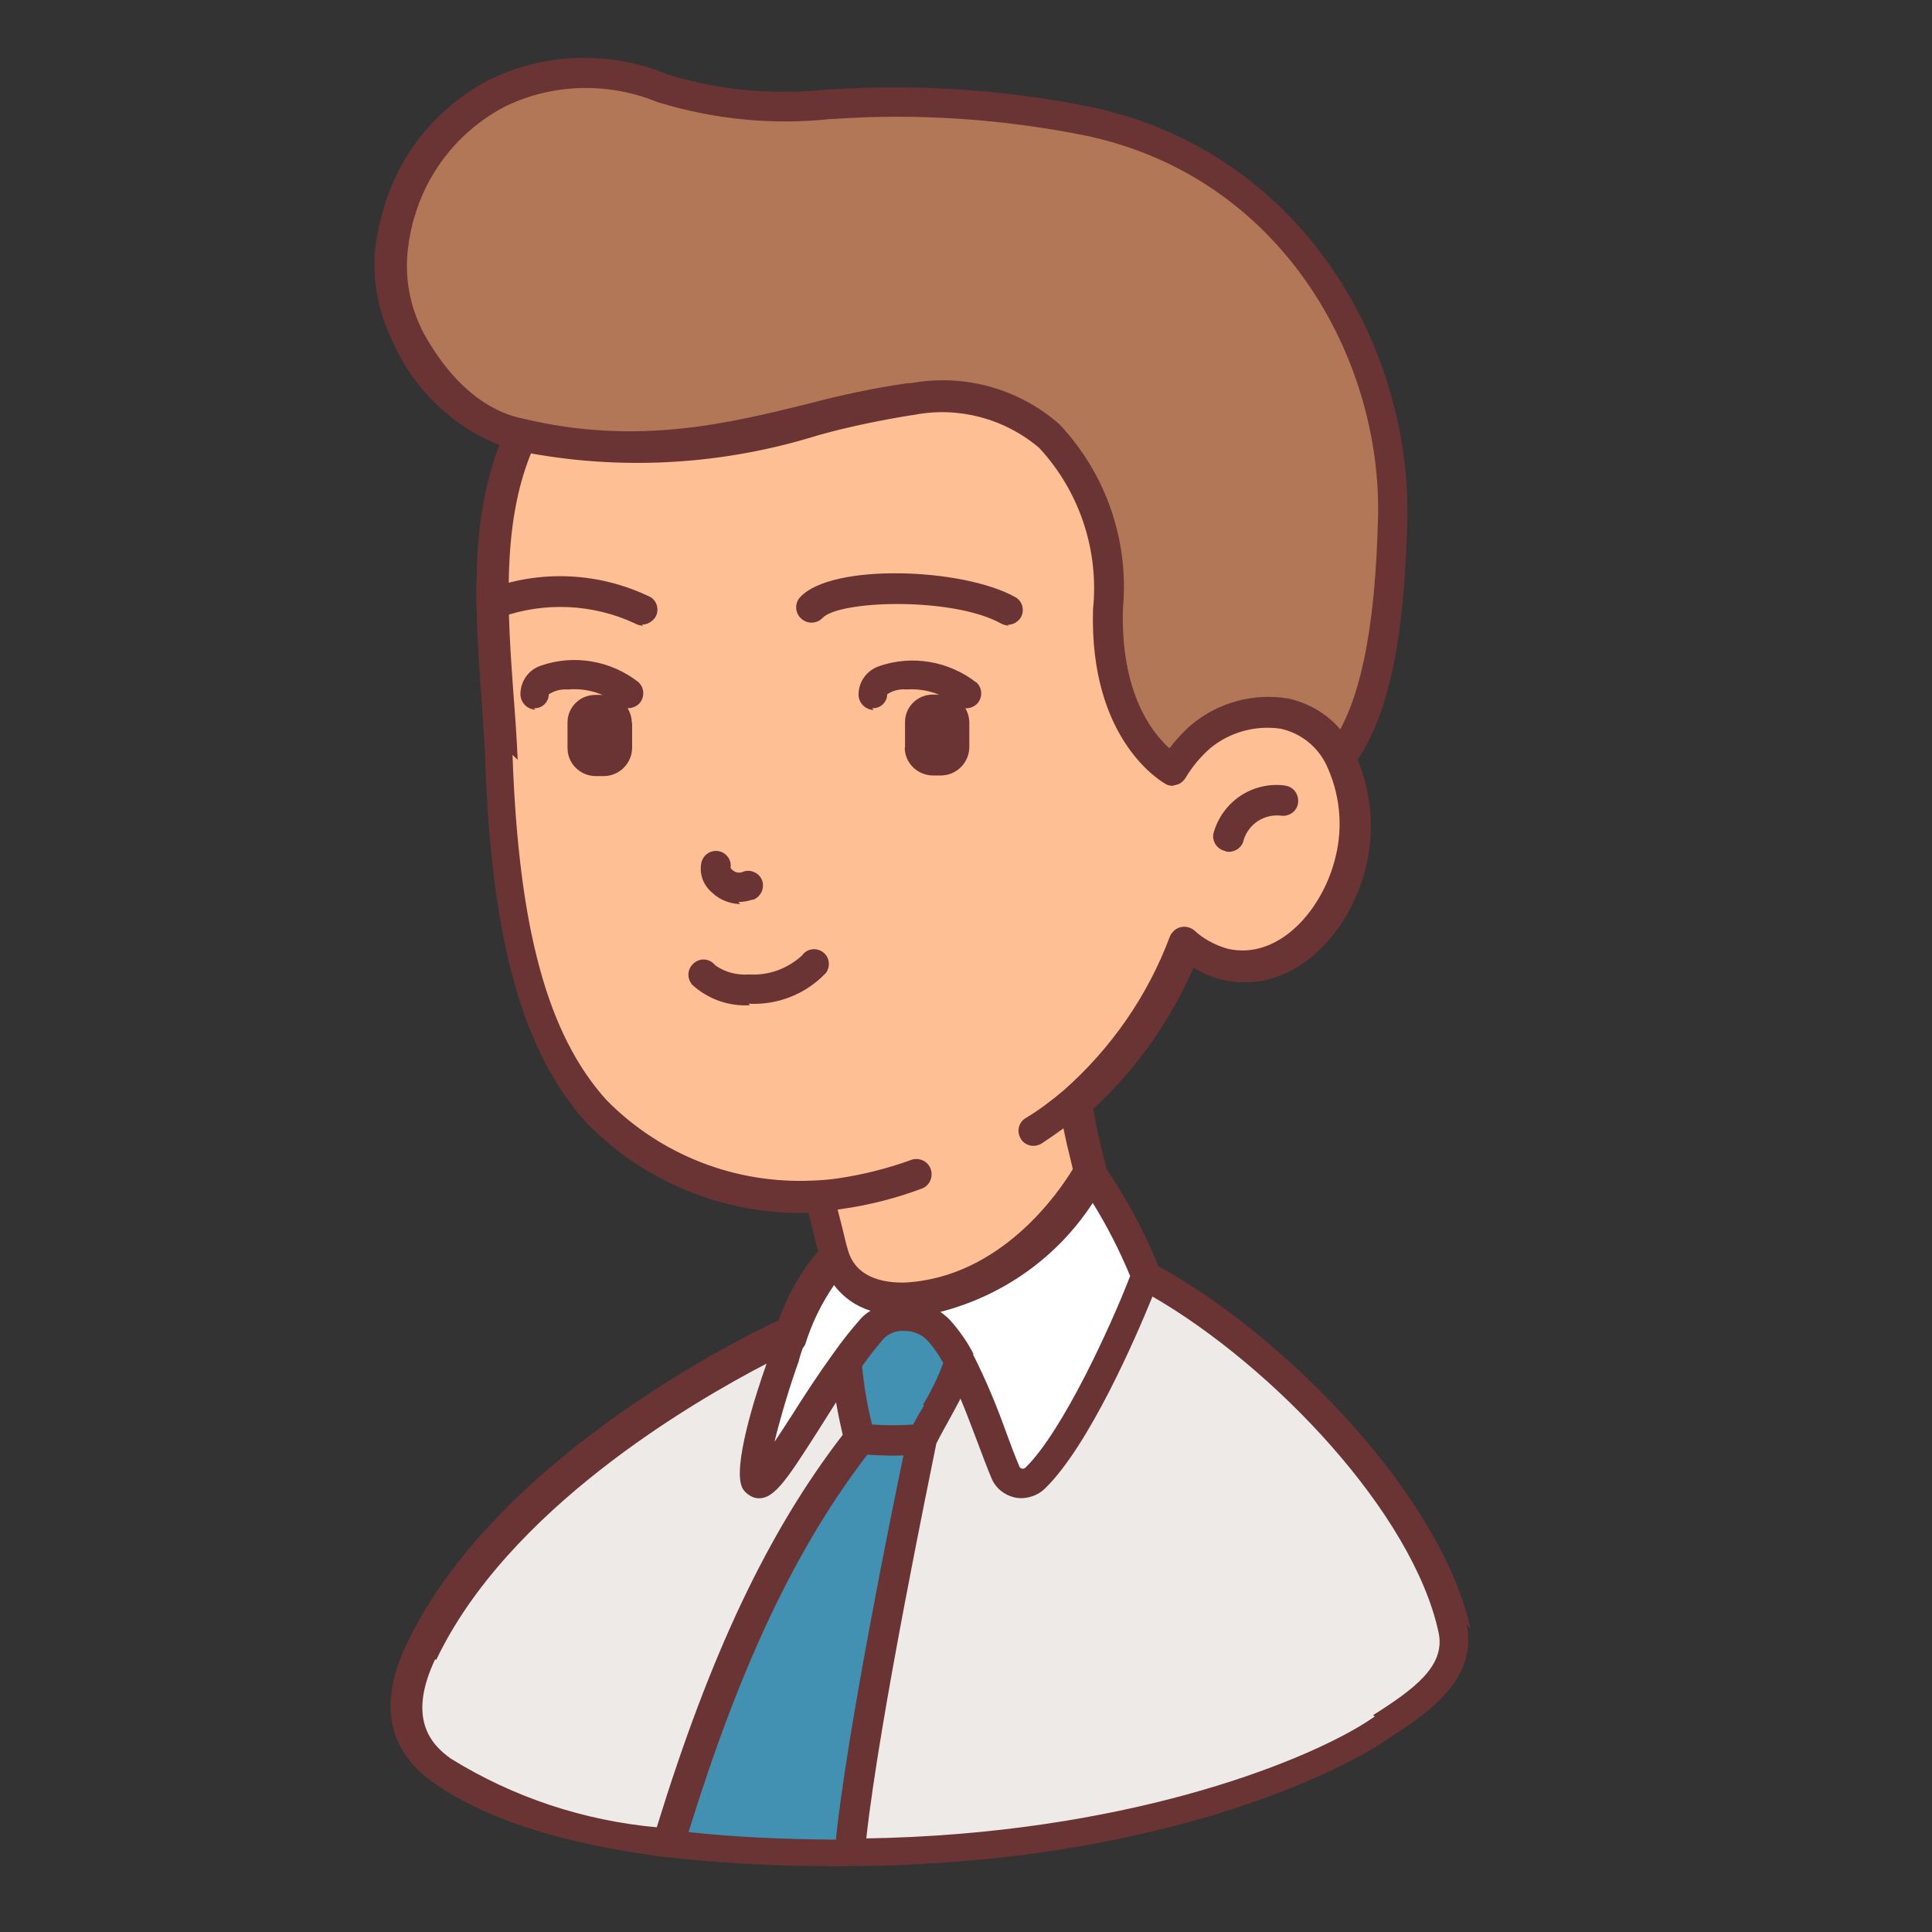
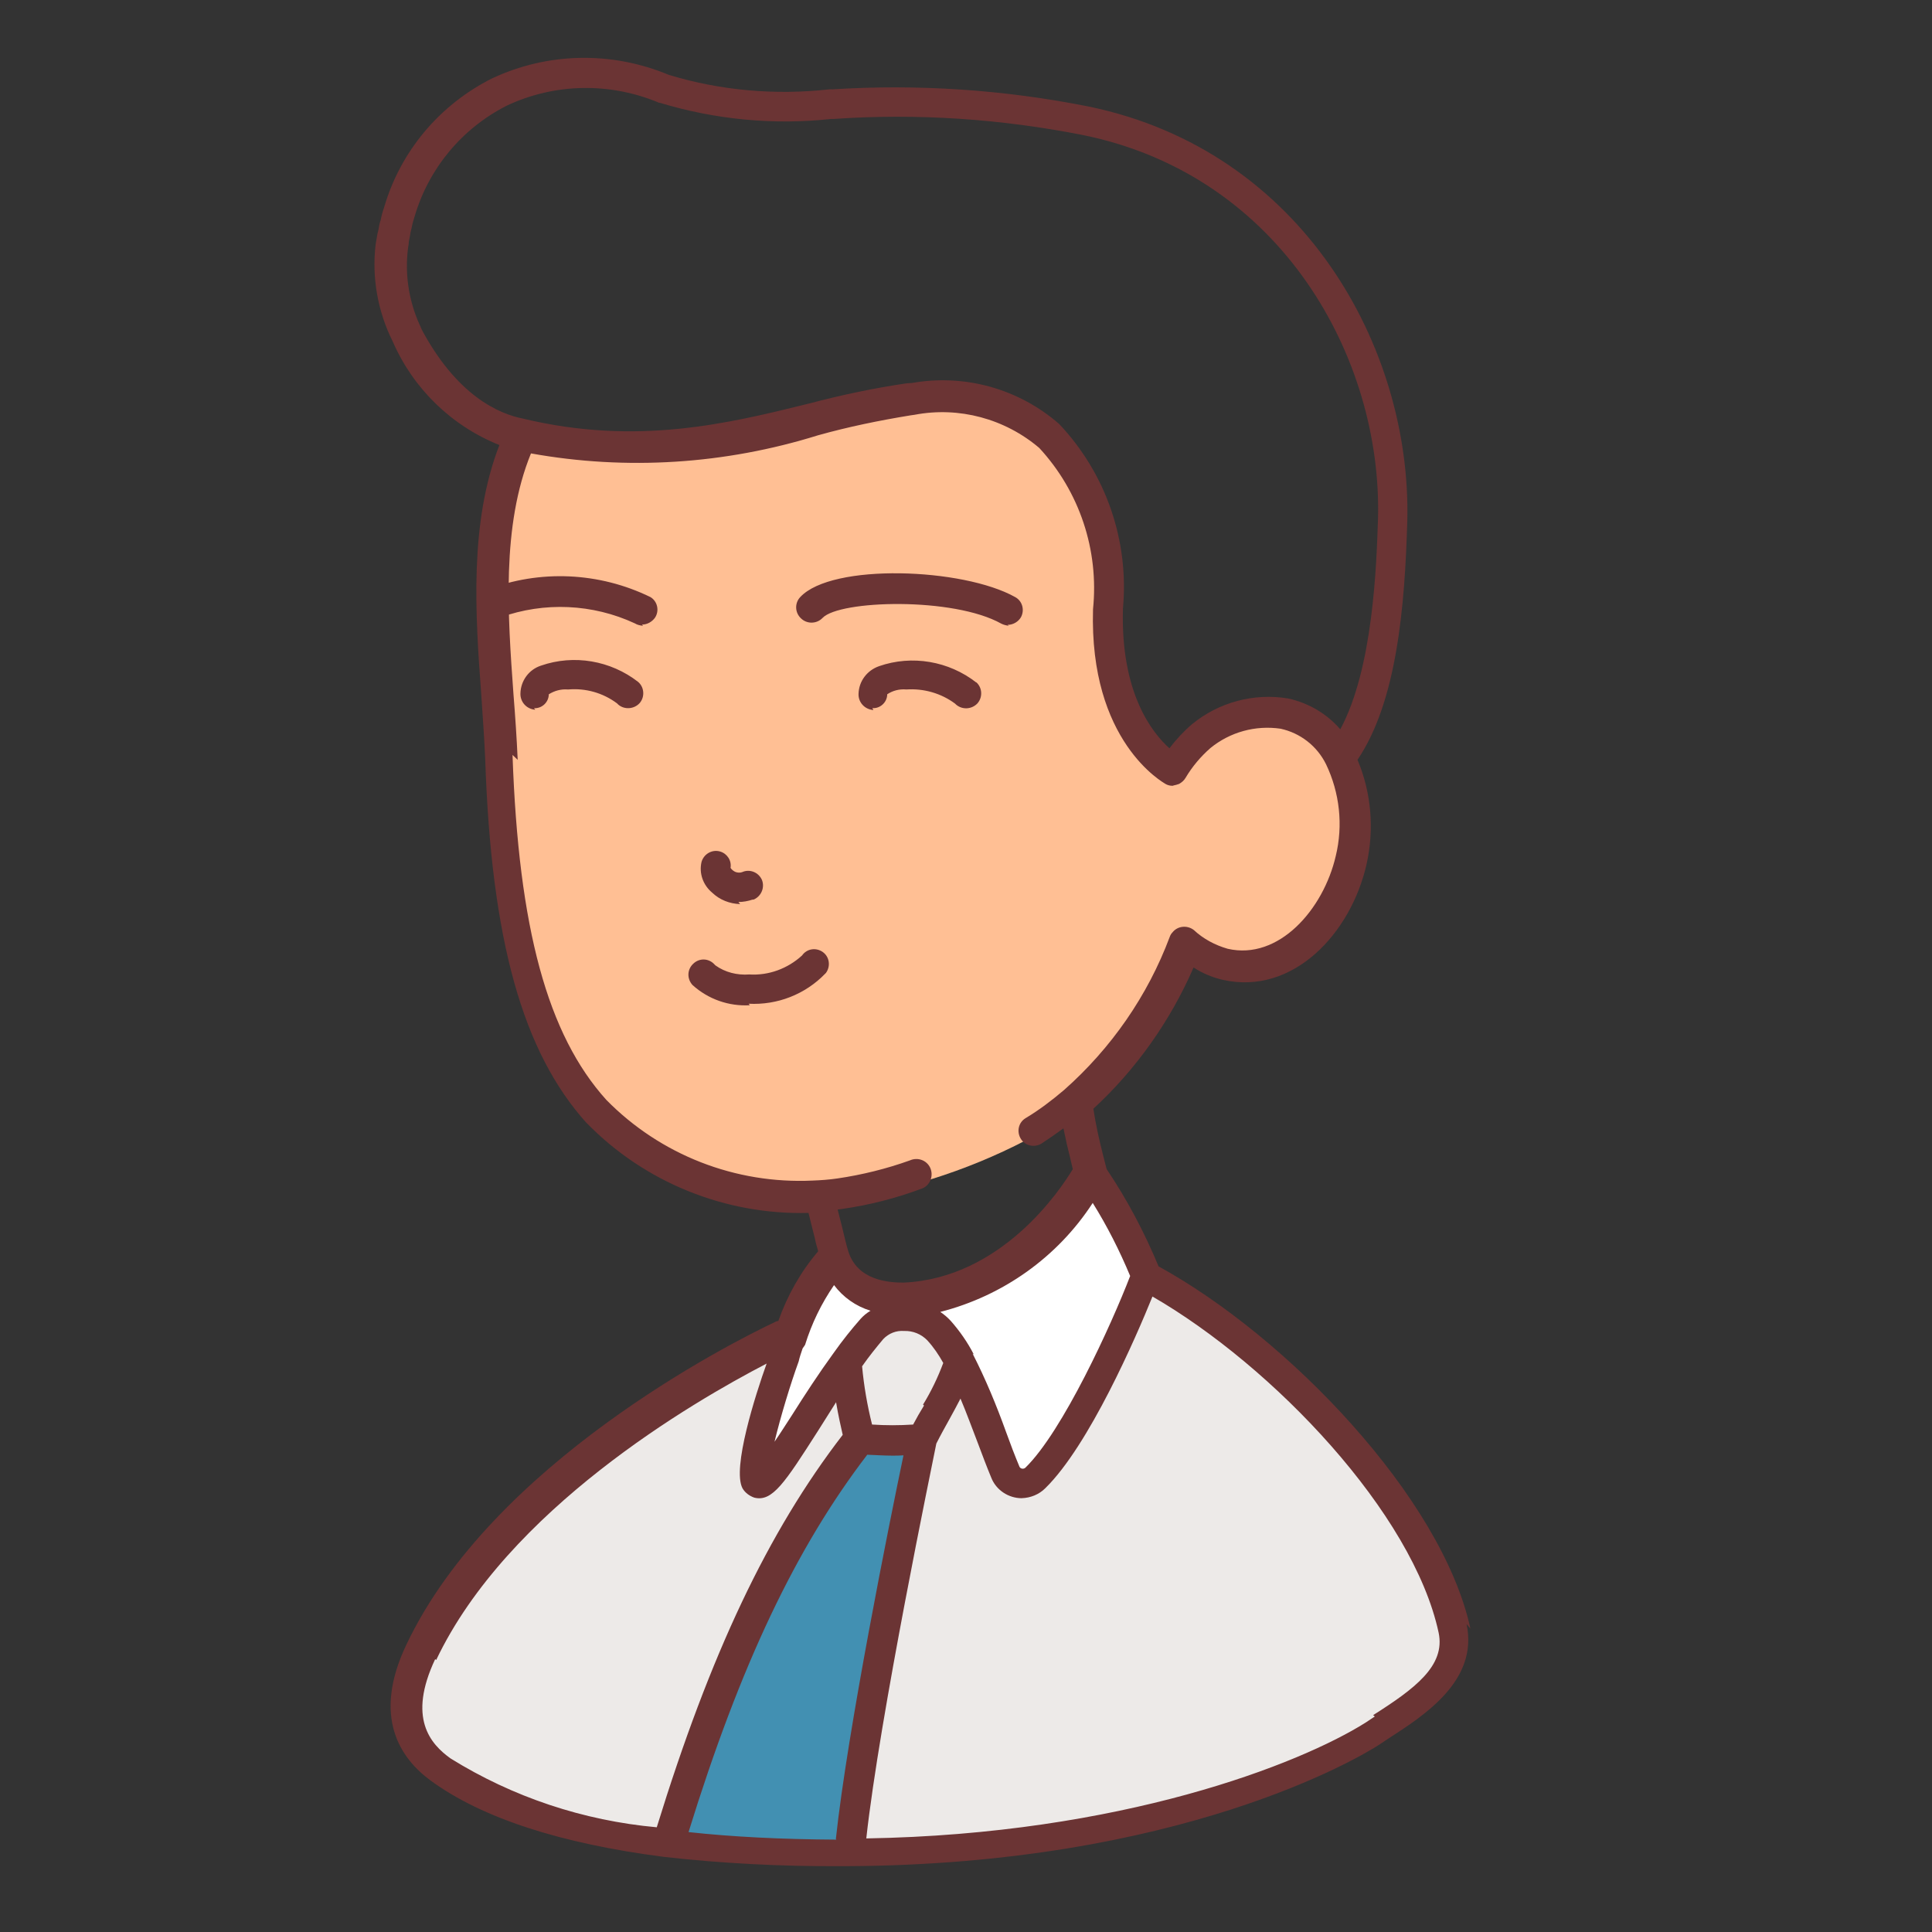
<svg xmlns="http://www.w3.org/2000/svg" viewBox="0 0 64 64">
  <rect x="0" y="0" width="64" height="64" fill="#333333" stroke="none" />
  <path fill="#EDEAE8" d="M48.22 54.06c-.9-4.19-5.93-9.46-10.23-11.75v0c-.47-1.19-1.07-2.32-1.78-3.37 0 0-2.09 4-6.11 4.19v0c-1.04.16-2.03-.45-2.35-1.44l-.001 0c-.71.78-1.24 1.71-1.54 2.73l-.19-.07c-3.29 1.57-9.6 5.41-12 10.46 -.73 1.54-.7 2.91.66 3.9 1.42 1.03 3.71 1.95 7.47 2.43v0c1.92.21 3.86.32 5.81.31h.2c9.53-.04 15.55-2.78 17.37-3.93 1.2-.78 3.05-1.79 2.69-3.46Z" />
  <g fill="#4290B2">
-     <path d="M31.81 45.13v0c-.32.89-.73 1.75-1.24 2.56l0-.001c-.69.06-1.39.06-2.07 0l-.001 0c-.22-.83-.37-1.67-.44-2.52l-.02-.01c.29-.4.58-.77.87-1.1l-.001 0c.62-.6 1.61-.57 2.21.05v0c.27.3.51.65.7 1.02Z" />
    <path d="M30.57 47.69s-2.06 9.81-2.41 13.76h-.2v-.001c-1.95.01-3.89-.1-5.81-.31 1.49-4.93 3.36-9.64 6.35-13.45v0c.68.06 1.38.06 2.07 0Z" />
  </g>
  <path fill="#FFF" d="M25.13 49.17c-.46-.12.62-3.42.89-4.16 .05-.18.12-.38.19-.59h0c.3-1.02.83-1.95 1.54-2.73v-.001c.32.99 1.31 1.6 2.35 1.44 4.02-.19 6.11-4.19 6.11-4.19v-.001c.71 1.05 1.31 2.18 1.78 3.37 -.44 1.18-2.19 5.29-3.65 6.71v0c-.24.24-.63.24-.87 0 -.07-.06-.11-.13-.14-.21v0c-.45-1.26-.96-2.49-1.52-3.69H31.8c-.19-.37-.43-.72-.7-1.02v0c-.6-.62-1.59-.65-2.21-.05 -.29.33-.58.7-.87 1.1 -1.32 1.84-2.52 4.11-2.91 4.01Z" />
-   <path fill="#B27757" d="M36.02 4.06c6.97 1.44 10.28 7.86 10.15 13.19 -.07 2.46-.27 6.03-1.71 7.9v0c-.37-.74-1.05-1.26-1.85-1.43v0c-.99-.16-1.98.11-2.75.74v-.001c-.38.32-.7.7-.95 1.13 0 0-2.28-1.21-2.16-5.34 .12-3.94-1.75-7.56-6.57-6.94 -3.61.47-7.43 2.48-12.88 1.18 -1.12-.21-2.59-1.07-3.76-3.32 -2.11-4.08 2.07-10.59 8.49-8.17 3.58 1.35 7.08-.36 13.99 1.06Z" />
  <g fill="#FFBF94">
-     <path d="M16.66 25.22c-.12-3.27-.89-7.47.64-10.73 5.45 1.3 9.27-.71 12.88-1.18 4.82-.62 6.69 3 6.57 6.94 -.12 4.13 2.16 5.34 2.16 5.34v0c.25-.43.57-.81.95-1.13v-.001c.77-.63 1.76-.9 2.75-.74v0c.8.17 1.48.69 1.85 1.43l-.001 0c.51 1.05.64 2.25.37 3.4 -.46 2.01-2.16 3.91-4.17 3.45v0c-.5-.13-.95-.38-1.32-.71v0c-.76 2.03-2.01 3.85-3.64 5.29v0c-.42.36-.86.69-1.33.99v0c-1.99 1.09-4.16 1.82-6.4 2.15 -.28.04-.52.06-.71.07v0c-.06 0-.12.01-.17.01h-.001c-2.7.12-5.32-.91-7.2-2.83 -2.16-2.39-3.04-6.27-3.23-11.75Z" />
-     <path d="M44.46 25.15h-.001c-.37-.74-1.05-1.26-1.85-1.43v-.001c-.99-.16-1.98.11-2.75.74v-.001c-.38.32-.7.7-.95 1.13 0 0-2.28-1.21-2.16-5.34 .12-3.94-1.75-7.56-6.57-6.94 -3.61.47-7.43 2.48-12.88 1.18 -1.53 3.26-.76 7.46-.64 10.73 .19 5.48 1.07 9.36 3.23 11.75v0c1.88 1.92 4.5 2.95 7.2 2.83v0c.05 0 .11-.01.17-.01 .14.45.36 1.43.49 1.9v-.001c.32.99 1.31 1.6 2.35 1.44 4.02-.19 6.11-4.19 6.11-4.19 -.15-.66-.39-1.5-.5-2.35l-.01-.01v-.001c1.63-1.44 2.88-3.26 3.64-5.29v0c.37.33.82.58 1.32.71 2.01.46 3.71-1.44 4.17-3.45v0c.27-1.15.14-2.35-.37-3.4Z" />
+     <path d="M16.66 25.22c-.12-3.27-.89-7.47.64-10.73 5.45 1.3 9.27-.71 12.88-1.18 4.82-.62 6.69 3 6.57 6.94 -.12 4.13 2.16 5.34 2.16 5.34v0c.25-.43.57-.81.95-1.13v-.001c.77-.63 1.76-.9 2.75-.74v0c.8.17 1.48.69 1.85 1.43l-.001 0c.51 1.05.64 2.25.37 3.4 -.46 2.01-2.16 3.91-4.17 3.45v0c-.5-.13-.95-.38-1.32-.71v0c-.76 2.03-2.01 3.85-3.64 5.29c-.42.36-.86.69-1.33.99v0c-1.99 1.09-4.16 1.82-6.4 2.15 -.28.04-.52.06-.71.07v0c-.06 0-.12.01-.17.01h-.001c-2.7.12-5.32-.91-7.2-2.83 -2.16-2.39-3.04-6.27-3.23-11.75Z" />
  </g>
  <g fill="#6B3434">
    <path d="M28.93 23.52v0c-.29-.02-.5-.26-.49-.532v0c.01-.42.28-.78.68-.92v0c1.09-.38 2.31-.17 3.22.54V22.6c.2.18.22.49.04.7 -.19.2-.5.22-.71.04 -.01-.01-.02-.02-.03-.03v0c-.47-.35-1.05-.51-1.62-.47l0-.001c-.23-.02-.45.04-.63.16v0c0 .25-.21.46-.46.46 -.01 0-.02-.01-.03-.01Zm-4.09 9.78h0c-.7.04-1.38-.2-1.9-.67v0c-.19-.21-.18-.52.03-.71 .2-.19.51-.18.7.03 .01.01.02.02.03.03v0c.32.23.72.33 1.12.3v0 0c.64.04 1.27-.19 1.75-.63v0c.16-.23.47-.27.69-.11 .22.16.26.47.1.69 -.01.01-.02.02-.03.03v0c-.66.68-1.58 1.04-2.53.99Zm-.32-3.35v-.001c-.35-.01-.68-.14-.93-.38v0c-.3-.25-.44-.64-.35-1.02v0c.08-.27.36-.42.62-.34 .23.07.38.3.34.54v0c.03.05.09.1.15.13v0c.07.03.16.04.24.01v-.001c.25-.11.54.01.65.26 .1.25-.02.54-.27.65 -.01 0-.03 0-.04.01V29.8c-.15.05-.31.08-.47.08Zm-.32-1.09v0Zm9.22-8.13l-.001-.001c-.09-.01-.17-.03-.25-.07 -1.59-.89-5.36-.78-5.92-.19v0c-.19.2-.51.21-.71.02 -.21-.19-.22-.51-.03-.71 1.05-1.13 5.39-.97 7.12 0v0c.24.13.32.43.19.67 -.09.15-.26.25-.44.25Zm-12.12 0v0c-.1-.01-.19-.03-.27-.08v0c-1.4-.65-3-.72-4.45-.2h-.001c-.25.12-.56.02-.68-.23 -.13-.25-.03-.56.22-.68v0c1.76-.68 3.73-.59 5.43.24v0c.23.14.3.45.15.68 -.1.14-.26.23-.43.23Zm-3.57 2.78v0c-.29-.02-.5-.26-.49-.54v0c.01-.42.28-.79.68-.92v0c1.09-.38 2.31-.17 3.22.54v0c.2.17.23.49.05.7 -.18.2-.5.23-.71.05 -.02-.02-.03-.03-.04-.04v0c-.47-.35-1.04-.51-1.62-.46h-.001c-.23-.02-.45.04-.64.16v0c0 .25-.21.46-.46.46 -.01 0-.02-.01-.03-.01Z" />
    <path d="M48.709 53.95c-.94-4.34-6.06-9.66-10.33-12v-.001c-.47-1.13-1.04-2.21-1.72-3.22l-.12-.47c-.12-.47-.24-1-.32-1.53v0c1.42-1.31 2.55-2.91 3.32-4.68v0c.29.19.62.33.97.41 2.317.52 4.24-1.529 4.76-3.83v0c.26-1.16.16-2.37-.3-3.46 1.3-1.92 1.57-5.064 1.65-7.939 .13-5.7-3.45-12.23-10.55-13.7l-.001 0c-2.8-.56-5.66-.75-8.5-.57h-.1v0c-1.79.2-3.6.04-5.314-.48v0c-1.89-.79-4.01-.75-5.86.12v0c-1.73.87-3.03 2.41-3.57 4.27 -.05.14-.09.29-.11.41h-.001c-.04.11-.06.23-.08.35 -.03.09-.04.19-.07.35 0 .01-.02.1-.02.12l0 0c-.13 1.1.07 2.22.57 3.22v0c.68 1.56 1.95 2.79 3.53 3.423 -1 2.58-.8 5.59-.6 8.27 .05.74.1 1.46.13 2.13 .2 6 1.24 9.71 3.36 12.06V37.2c1.92 1.97 4.59 3.05 7.35 2.98 .06.23.12.5.19.76q.06.28.13.51h0c-.58.68-1.02 1.46-1.32 2.31v-.001c-.03 0-.06.01-.08.02 -1.55.73-9.4 4.71-12.24 10.7 -1.15 2.41-.19 3.78.81 4.51 1.7 1.24 4.3 2.08 7.7 2.52l-.001 0c1.94.22 3.9.32 5.87.31h.2c11.05-.05 16.994-3.6 17.64-4.02l.3-.2c1.19-.77 3-1.92 2.6-3.8Zm-21 6.99c-1.8-.01-3.439-.09-4.9-.25 1.71-5.53 3.56-9.42 5.92-12.5 .28.01.56.03.83.03 .12 0 .24 0 .37-.01 -.45 2.15-1.86 9.14-2.24 12.71Zm2.9-14.38c-.13.21-.25.42-.36.63v0c-.46.03-.91.03-1.36 0h-.001c-.16-.64-.27-1.28-.33-1.93 .23-.33.47-.625.7-.9v0c.18-.19.43-.29.69-.27v0c.29-.01.57.1.78.32h-.001c.2.22.37.47.52.74v0c-.18.48-.4.94-.67 1.38Zm1.65-1.69v-.001c-.21-.41-.47-.78-.77-1.12h-.001c-.1-.11-.22-.21-.34-.29v0c2.07-.53 3.88-1.81 5.05-3.61v0c.48.77.89 1.58 1.24 2.42 -.62 1.61-2.23 5.14-3.47 6.35v0c-.03.03-.08.04-.12.03v0c-.04-.01-.07-.04-.08-.07 -.15-.36-.3-.75-.44-1.14v0c-.32-.89-.68-1.76-1.11-2.6Zm-18.28-33.95h-.001c-.42-.84-.58-1.79-.46-2.71l.02-.13c0-.06.01-.12.04-.25 .01-.09.03-.18.06-.29 .02-.12.06-.26.1-.38v0c.47-1.59 1.57-2.91 3.05-3.66v0c1.59-.75 3.43-.78 5.058-.09L21.84 3.4c1.84.56 3.78.75 5.7.54h.1l-.001-.001c2.76-.19 5.54 0 8.26.54 6.57 1.35 9.88 7.41 9.75 12.68 -.05 1.55-.16 4.98-1.25 7v0c-.45-.52-1.05-.87-1.72-1.02v0c-1.14-.19-2.3.12-3.19.85v-.001c-.28.24-.53.51-.75.8 -.58-.52-1.62-1.84-1.54-4.62l-.001-.001c.21-2.25-.56-4.48-2.11-6.12v0c-1.34-1.17-3.13-1.67-4.88-1.36 -.03 0-.14.01-.16.01l-.001-.001c-1.1.16-2.18.39-3.24.67 -2.67.66-5.7 1.41-9.486.5 -.76-.15-2.2-.73-3.41-3.06Zm3.17 14.25c-.03-.69-.08-1.43-.14-2.18 -.19-2.62-.4-5.57.58-7.97v0c3.17.57 6.43.36 9.508-.6l0 0c1-.28 2.02-.49 3.061-.66 .02 0 .12-.02.14-.02v0c1.47-.28 2.99.13 4.13 1.1v0c1.33 1.44 1.98 3.38 1.78 5.34 -.13 4.39 2.32 5.74 2.42 5.8v0h0c.06.03.13.05.21.05 0 0 .01 0 .01 0s.02-.01.03-.01v-.001c.06-.01.12-.03.18-.05v0c.09-.05.17-.12.22-.21v0c.22-.37.5-.7.82-.98v0c.65-.53 1.49-.76 2.32-.64v0c.65.14 1.21.57 1.51 1.18v0c.45.94.57 2.02.32 3.04 -.41 1.77-1.89 3.46-3.58 3.07v0c-.42-.12-.81-.33-1.12-.62v0c-.22-.17-.54-.14-.71.08 -.04.04-.07.09-.09.15v-.001c-.73 1.95-1.94 3.69-3.5 5.07v0c-.4.34-.82.66-1.27.93v0c-.24.14-.31.45-.16.69 .14.23.45.3.69.15q.38-.25.72-.5c.07.35.15.7.23 1.01l.08.34c-.42.7-2.36 3.61-5.6 3.76 -.46 0-1.56-.05-1.85-1.08 -.06-.19-.12-.47-.19-.75 -.05-.2-.1-.4-.15-.59l.15-.02h-.001c.91-.13 1.81-.36 2.68-.69l-.001 0c.25-.12.35-.42.24-.67 -.12-.26-.42-.36-.67-.25v0c-.78.28-1.59.48-2.407.6h-.001c-.27.04-.55.06-.82.07v0c-2.56.12-5.04-.85-6.83-2.67 -1.95-2.16-2.91-5.68-3.11-11.43Zm9.52 19.38l0 0c.22-.71.54-1.37.96-1.98h-.001c.3.4.72.7 1.21.85h-.001c-.12.07-.23.16-.33.27 -.29.33-.59.7-.9 1.14 -.48.66-.95 1.38-1.36 2.03 -.19.29-.39.61-.59.9 .2-.83.53-1.92.8-2.66 .03-.14.08-.28.13-.43Zm-12.22 10.44c2.36-4.97 8.46-8.53 10.947-9.82 -.37 1.03-1.15 3.47-.8 4.131v0c.08.14.22.25.39.31 .6.15 1.01-.49 2.11-2.21 .19-.3.4-.63.6-.95 .07.42.16.82.22 1.08 -2.474 3.21-4.39 7.256-6.16 13v0c-2.43-.22-4.77-1-6.83-2.28 -.67-.48-1.43-1.34-.51-3.29Zm31.094 1.87l-.3.2c-2.189 1.38-8.1 3.7-16.546 3.84 .44-4.02 2.183-12.381 2.32-13.08 .13-.26.28-.53.43-.8 .13-.24.26-.47.37-.69 .2.47.38.97.57 1.46 .15.4.3.8.45 1.16v0c.16.41.57.68 1.01.68v-.001c.29-.01.57-.12.78-.33 1.45-1.42 3-4.99 3.55-6.35 4 2.31 8.63 7.177 9.48 11.137 .23 1.1-.8 1.86-2.17 2.73Z" />
-     <path d="M40.62 28.209v0c.03 0 .06.01.1.01v0c.23-.01.44-.17.48-.4h-.001c.17-.53.68-.86 1.23-.8v0c.27.04.53-.14.57-.41 .04-.28-.14-.54-.41-.58 -.02-.01-.03-.01-.04-.01v0c-1.07-.13-2.06.54-2.35 1.58v0c-.06.26.11.53.38.59 0 0 0 0 0 0ZM29.98 24.77v-.83 -.001c-.01-.52.41-.93.92-.93 0-.01 0-.01 0 0h.28 0c.51-.01.92.41.93.92 0 0 0 0 0 0v.83 0c-.01.51-.42.92-.93.93h-.28 0c-.52-.01-.93-.42-.93-.93Zm-9.04-.82v.83 0c-.01.51-.42.92-.93.93h-.28v0c-.52-.01-.93-.42-.93-.93v-.83 0c-.01-.52.41-.93.92-.93 0-.01 0-.01 0 0H20v0c.51-.01.92.41.93.92 0 0 0 0 0 0Z" />
  </g>
</svg>